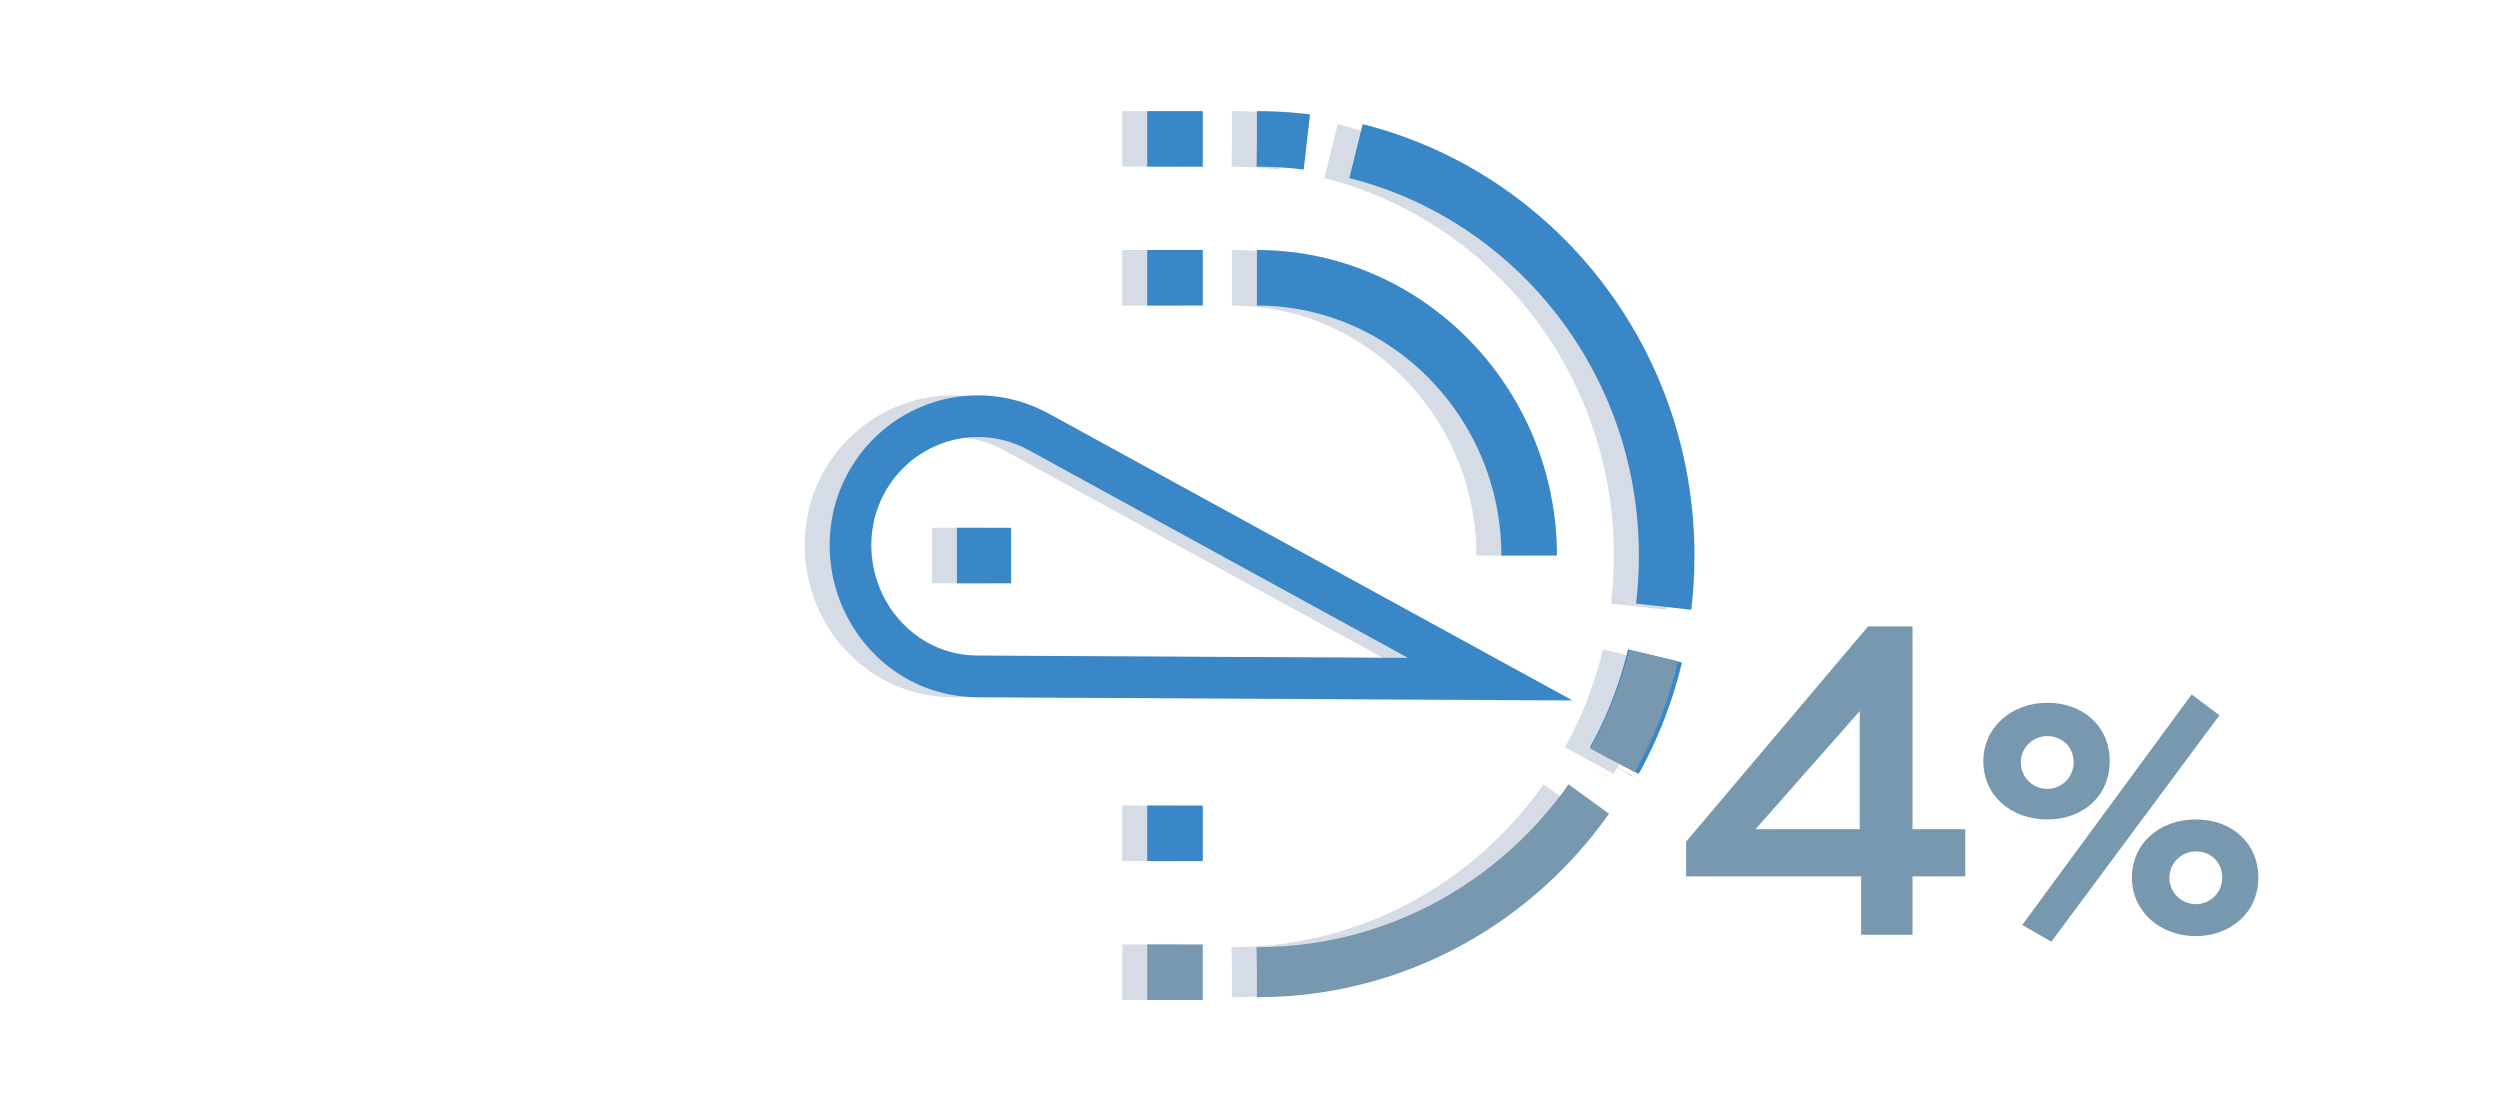
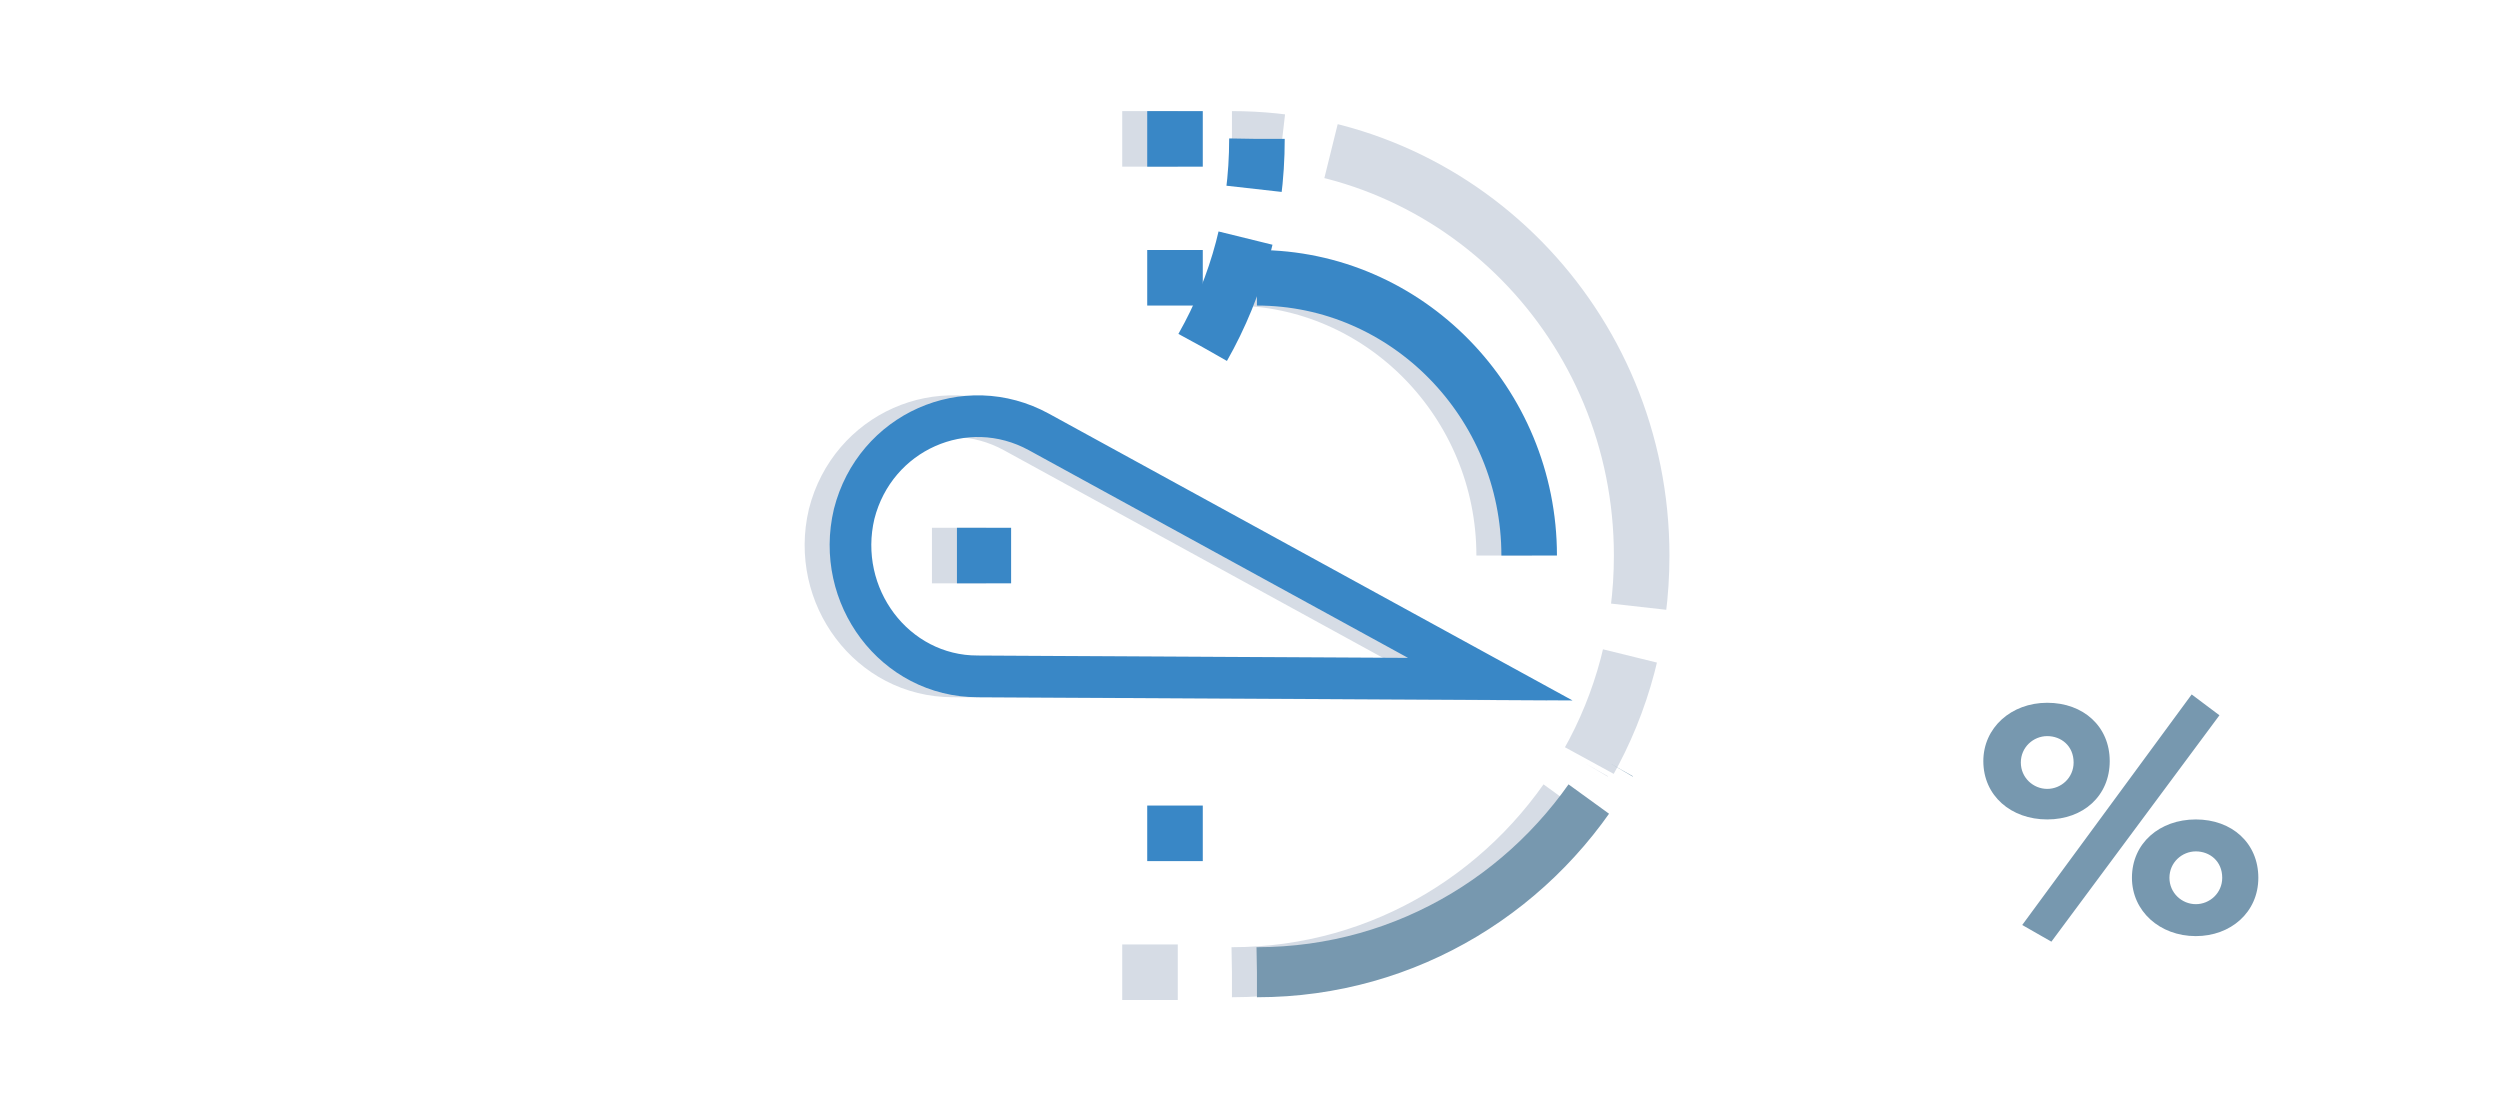
<svg xmlns="http://www.w3.org/2000/svg" version="1.1" x="0px" y="0px" viewBox="0 0 180 80" style="enable-background:new 0 0 180 80;" xml:space="preserve">
  <style type="text/css">
	.st0{fill:#D6DCE5;stroke:#D6DCE5;stroke-width:1.893;stroke-linejoin:round;}
	.st1{fill:none;stroke:#D6DCE5;stroke-width:1.893;stroke-linejoin:round;}
	.st2{fill:none;stroke:#D6DCE5;stroke-width:2.839;stroke-linejoin:round;}
	.st3{fill:#7798AF;stroke:#1482B9;stroke-width:1.893;stroke-linejoin:round;}
	.st4{fill:none;stroke:#1482B9;stroke-width:1.893;stroke-linejoin:round;}
	.st5{fill:none;stroke:#1482B9;stroke-width:2.839;stroke-linejoin:round;}
	.st6{display:none;}
	.st7{display:inline;}
	.st8{fill:none;stroke:#D6DCE5;stroke-width:2;stroke-linecap:round;}
	.st9{fill:none;stroke:#1482B9;stroke-width:2;stroke-linecap:round;}
	.st10{fill:none;stroke:#D6DCE5;stroke-width:2;}
	.st11{fill:none;stroke:#1482B9;stroke-width:2;}
	.st12{fill:none;stroke:#A9AEB5;stroke-width:2;stroke-miterlimit:10;}
	.st13{fill:#7798AF;}
	.st14{fill:#D6DCE5;}
	.st15{fill:#3987C6;}
	.st16{fill:none;stroke:#D6DCE5;stroke-linejoin:round;stroke-miterlimit:10;}
	.st17{fill:none;stroke:#D6DCE5;stroke-width:4;}
	.st18{fill:none;stroke:#3987C6;stroke-width:4;}
	.st19{fill:none;}
	.st20{fill:none;stroke:#D6DCE5;stroke-width:4;stroke-miterlimit:10;}
	
		.st21{fill:none;stroke:#D6DCE5;stroke-width:4;stroke-miterlimit:10;stroke-dasharray:3.603,3.603,43.23,3.603,8.106,5.404;}
	.st22{fill:none;stroke:#D6DCE5;stroke-width:3;stroke-miterlimit:10;}
	.st23{fill:none;stroke:#3987C6;stroke-width:4;stroke-miterlimit:10;}
	
		.st24{fill:none;stroke:#3987C6;stroke-width:4;stroke-miterlimit:10;stroke-dasharray:3.603,3.603,43.23,3.603,8.106,5.404;}
	.st25{fill:none;stroke:#3987C6;stroke-width:3;stroke-miterlimit:10;}
	.st26{fill:none;stroke:#7798AF;stroke-width:4;stroke-miterlimit:10;}
	.st27{fill:none;stroke:#D6DCE5;stroke-width:3.603;stroke-miterlimit:10;stroke-dasharray:0,3,35,3.603,5.404,2.702;}
	.st28{fill:none;stroke:#7798AF;stroke-width:3.603;stroke-miterlimit:10;stroke-dasharray:0,3,35,3.603,5.404,2.702;}
	.st29{fill:none;stroke:#2E3A8B;stroke-width:1.404;stroke-linecap:round;stroke-linejoin:round;stroke-miterlimit:10;}
	.st30{fill:none;stroke:#D6DCE5;stroke-width:4;stroke-miterlimit:10;stroke-dasharray:4,3,4,3,4,3;}
	.st31{fill:none;stroke:#3987C6;stroke-width:4;stroke-miterlimit:10;stroke-dasharray:4,3,4,3,4,3;}
	.st32{fill:none;stroke:#D6DCE5;stroke-width:2.192;stroke-miterlimit:10;}
	.st33{fill:#FFFFFF;}
	.st34{fill:none;stroke:#3987C6;stroke-width:2.192;stroke-miterlimit:10;}
	.st35{fill:#959799;}
	.st36{fill:none;stroke:#7798AF;stroke-width:2;stroke-linejoin:round;stroke-miterlimit:10;}
	.st37{fill:none;stroke:#7798AF;stroke-width:3;stroke-linejoin:round;stroke-miterlimit:10;}
</style>
  <g id="Layer_6">
    <g>
      <g>
		</g>
    </g>
  </g>
  <g id="Layer_7" class="st6">
</g>
  <g id="_x34_">
</g>
  <g id="_x33_">
</g>
  <g id="_x31_">
    <g>
      <g>
        <line class="st20" x1="84.8" y1="10" x2="80.8" y2="10" />
        <path class="st21" d="M88.7,10c16.3,0,29.5,13.4,29.5,30c0,5.5-1.4,10.6-3.9,15" />
        <path class="st20" d="M88.7,20c10.8,0,19.6,9,19.6,20" />
        <path class="st22" d="M105.5,48.9L73,31.1c-5.3-2.9-11.8,0-13.3,5.9l0,0c-1.4,5.9,2.9,11.7,8.9,11.7L105.5,48.9z" />
        <line class="st20" x1="71" y1="40" x2="67.1" y2="40" />
-         <line class="st20" x1="84.8" y1="60" x2="80.8" y2="60" />
        <line class="st20" x1="84.8" y1="70" x2="80.8" y2="70" />
-         <line class="st20" x1="84.8" y1="20" x2="80.8" y2="20" />
      </g>
      <g>
        <g>
          <line class="st23" x1="86.6" y1="10" x2="82.6" y2="10" />
-           <path class="st24" d="M90.5,10c16.3,0,29.5,13.4,29.5,30c0,5.5-1.4,10.6-3.9,15" />
+           <path class="st24" d="M90.5,10c0,5.5-1.4,10.6-3.9,15" />
          <path class="st23" d="M90.5,20c10.8,0,19.6,9,19.6,20" />
          <path class="st25" d="M107.3,48.9L74.8,31.1c-5.3-2.9-11.8,0-13.3,5.9l0,0c-1.4,5.9,2.9,11.7,8.9,11.7L107.3,48.9z" />
          <line class="st23" x1="72.8" y1="40" x2="68.9" y2="40" />
          <line class="st23" x1="86.6" y1="60" x2="82.6" y2="60" />
-           <line class="st26" x1="86.6" y1="70" x2="82.6" y2="70" />
          <line class="st23" x1="86.6" y1="20" x2="82.6" y2="20" />
        </g>
      </g>
    </g>
    <g>
-       <path class="st13" d="M133.9,63.1h-12.5v-2.5l13.1-15.5h3.2v14.6h3.8v3.4h-3.8v4.2h-3.7V63.1z M133.9,59.7v-8.5l-7.5,8.5H133.9z" />
      <path class="st13" d="M147.4,50.6c2.6,0,4.5,1.7,4.5,4.2c0,2.5-1.9,4.2-4.5,4.2s-4.6-1.7-4.6-4.2    C142.8,52.4,144.8,50.6,147.4,50.6z M147.4,56.8c1,0,1.9-0.8,1.9-1.9c0-1.2-0.9-1.9-1.9-1.9s-1.9,0.8-1.9,1.9    C145.5,56,146.4,56.8,147.4,56.8z M157.8,50l2,1.5l-12.1,16.3l-2.1-1.2L157.8,50z M158.1,59c2.6,0,4.5,1.7,4.5,4.2    c0,2.5-2,4.2-4.5,4.2c-2.6,0-4.6-1.8-4.6-4.2C153.5,60.7,155.5,59,158.1,59z M158.1,65.1c1,0,1.9-0.8,1.9-1.9    c0-1.2-0.9-1.9-1.9-1.9c-1,0-1.9,0.8-1.9,1.9C156.2,64.3,157.1,65.1,158.1,65.1z" />
    </g>
    <g>
      <g>
        <path class="st27" d="M114.2,55c-5.1,9-14.6,15-25.5,15" />
      </g>
      <g>
        <path class="st28" d="M116,55c-5.1,9-14.6,15-25.5,15" />
      </g>
    </g>
-     <path class="st13" d="M117.7,55.6l-3.2-1.7c1.2-2.2,2.2-4.6,2.8-7.1l3.5,0.8C120.2,50.4,119.1,53.1,117.7,55.6z" />
  </g>
  <g id="_x32_">
</g>
</svg>